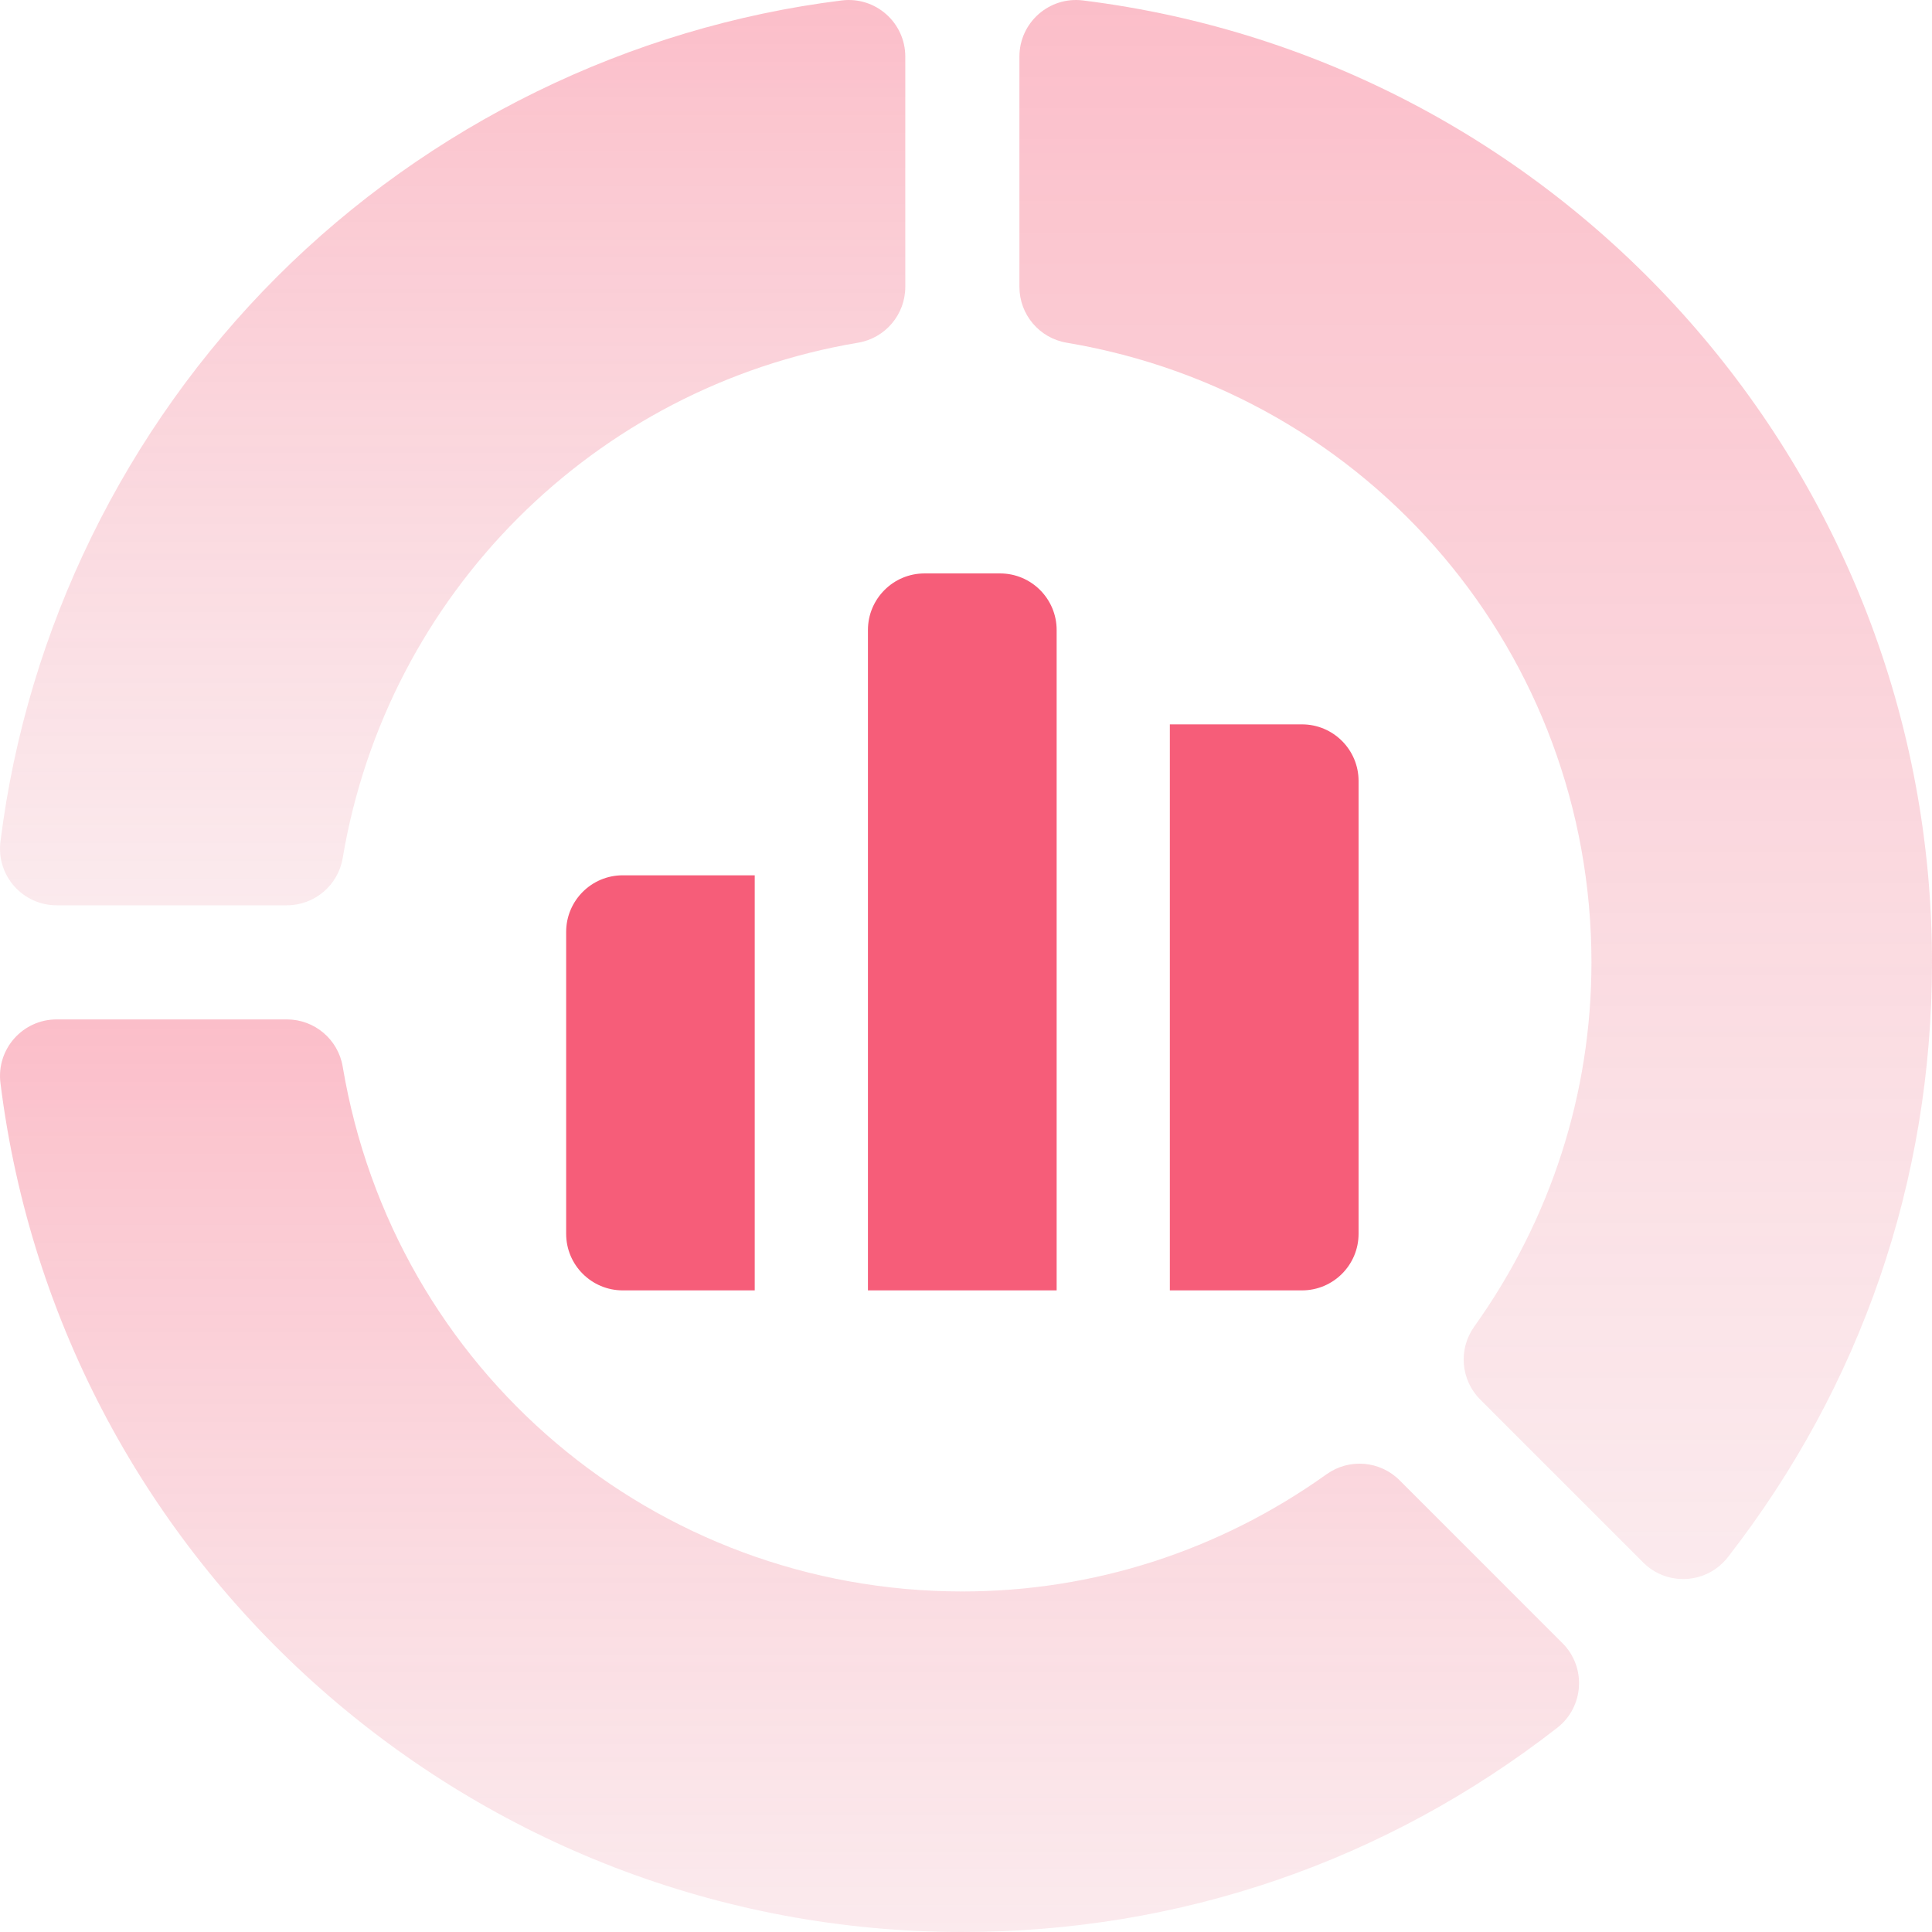
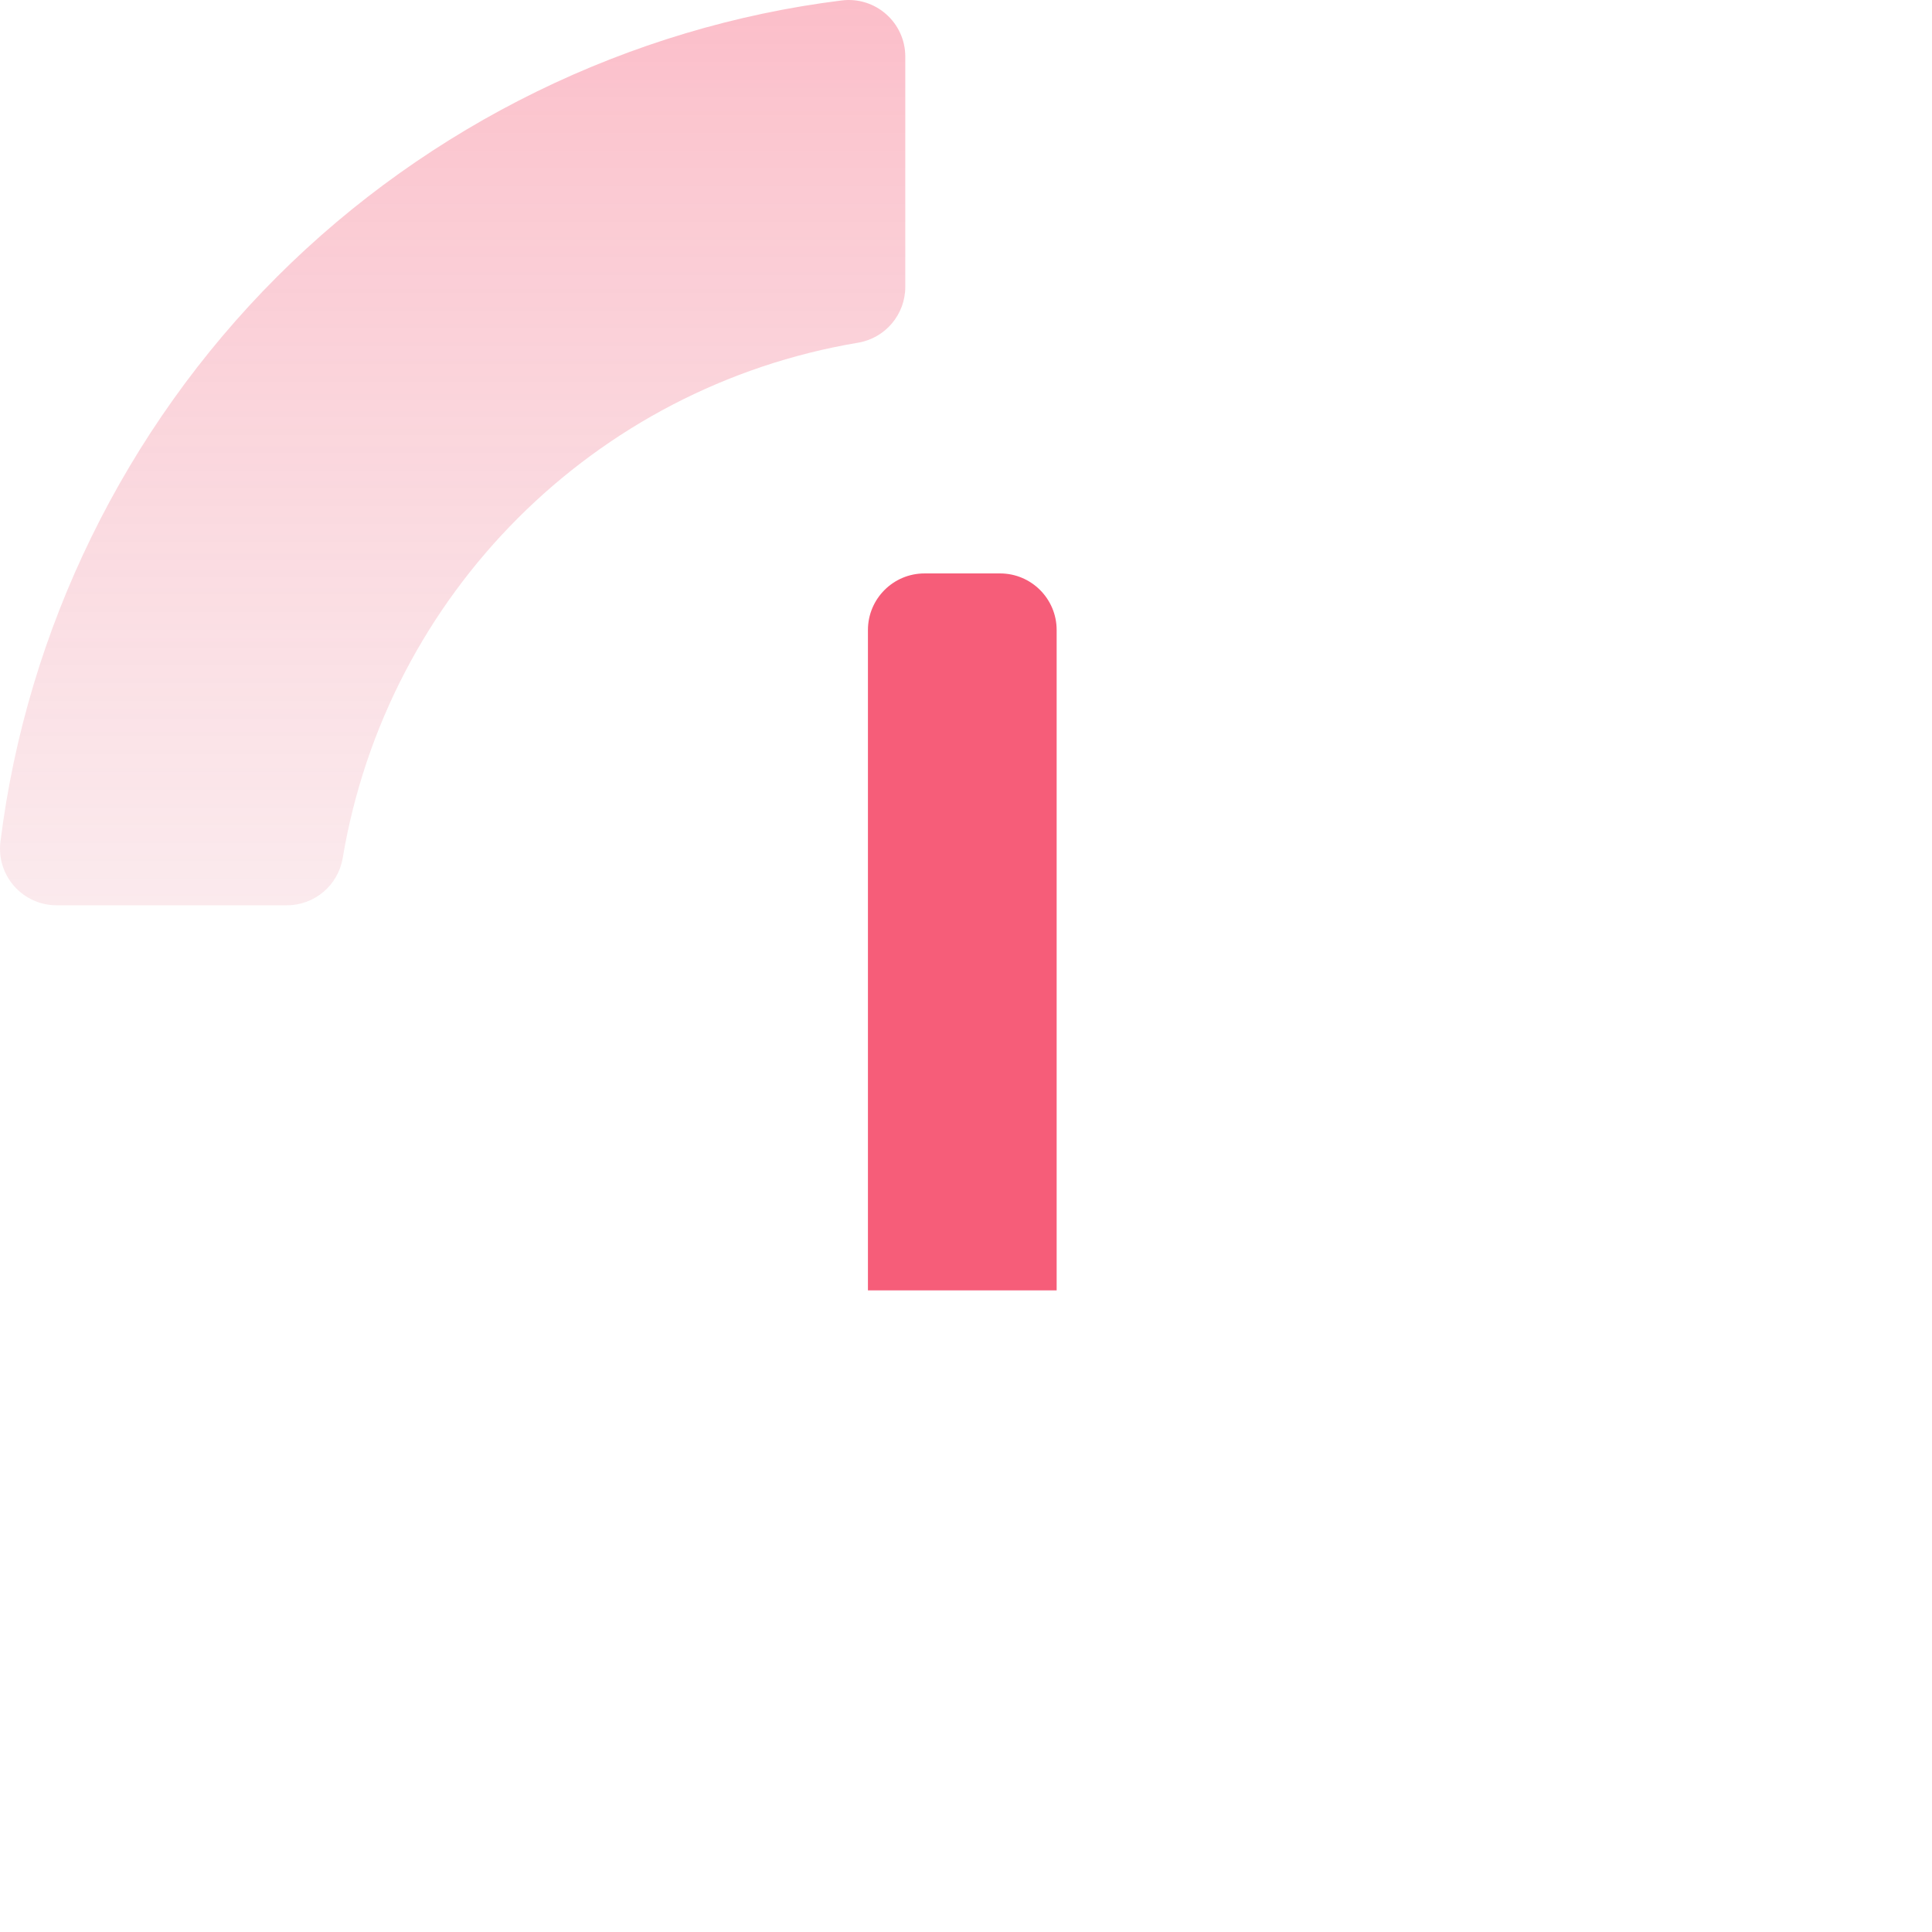
<svg xmlns="http://www.w3.org/2000/svg" width="200" height="200" viewBox="0 0 200 200" fill="none">
  <path d="M0.046 87.133C-0.389 90.629 2.337 93.715 5.86 93.715H29.698C32.56 93.715 35.003 91.648 35.476 88.826C40.064 61.504 61.503 40.064 88.826 35.477C91.648 35.003 93.715 32.56 93.715 29.698V5.86C93.715 2.337 90.629 -0.389 87.133 0.046C65.152 2.777 44.387 12.941 28.664 28.664C12.941 44.387 2.777 65.152 0.046 87.133Z" fill="url(#paint0_linear_56_3475)" fill-opacity="0.5" />
-   <path d="M137.334 152.609C126.213 160.55 113.173 164.747 99.623 164.747C67.74 164.747 40.763 141.899 35.477 110.419C35.003 107.597 32.56 105.53 29.699 105.53H5.86C2.337 105.53 -0.389 108.616 0.046 112.112V112.112C6.273 162.216 49.081 200 99.623 200C122.139 200 143.432 192.692 161.201 178.865C163.982 176.701 164.237 172.59 161.746 170.098L144.882 153.235C142.857 151.21 139.665 150.945 137.334 152.609Z" fill="url(#paint1_linear_56_3475)" fill-opacity="0.5" />
-   <path d="M110.419 35.477C141.899 40.763 164.747 67.74 164.747 99.623C164.747 113.173 160.55 126.213 152.61 137.334C150.946 139.665 151.21 142.857 153.235 144.882L170.099 161.746C172.591 164.238 176.702 163.982 178.866 161.201L178.867 161.201C192.692 143.433 200 122.139 200 99.623C200 49.081 162.216 6.273 112.112 0.046H112.112C108.616 -0.389 105.53 2.337 105.53 5.86V29.698C105.53 32.56 107.597 35.003 110.419 35.477Z" fill="url(#paint2_linear_56_3475)" fill-opacity="0.5" />
  <path d="M103.525 59.361H95.707C92.472 59.361 89.848 61.985 89.848 65.221V133.579H109.384V65.221C109.384 61.985 106.761 59.361 103.525 59.361Z" fill="#F65D79" />
-   <path d="M121.103 133.58H134.78C138.016 133.58 140.639 130.956 140.639 127.72V80.846C140.639 77.61 138.016 74.986 134.78 74.986H121.103V133.58Z" fill="#F65D79" />
-   <path d="M78.129 90.611H64.468C61.232 90.611 58.608 93.235 58.608 96.471V127.72C58.608 130.956 61.232 133.58 64.468 133.58H78.129V90.611Z" fill="#F65D79" />
  <defs>
    <linearGradient id="paint0_linear_56_3475" x1="46.857" y1="0" x2="46.857" y2="93.715" gradientUnits="userSpaceOnUse">
      <stop stop-color="#F65D79" stop-opacity="0.8" />
      <stop offset="1" stop-color="#EB96A6" stop-opacity="0.4" />
    </linearGradient>
    <linearGradient id="paint1_linear_56_3475" x1="81.731" y1="105.53" x2="81.731" y2="200" gradientUnits="userSpaceOnUse">
      <stop stop-color="#F65D79" stop-opacity="0.8" />
      <stop offset="1" stop-color="#EB96A6" stop-opacity="0.4" />
    </linearGradient>
    <linearGradient id="paint2_linear_56_3475" x1="152.765" y1="0" x2="152.765" y2="163.462" gradientUnits="userSpaceOnUse">
      <stop stop-color="#F65D79" stop-opacity="0.8" />
      <stop offset="1" stop-color="#EB96A6" stop-opacity="0.4" />
    </linearGradient>
  </defs>
</svg>